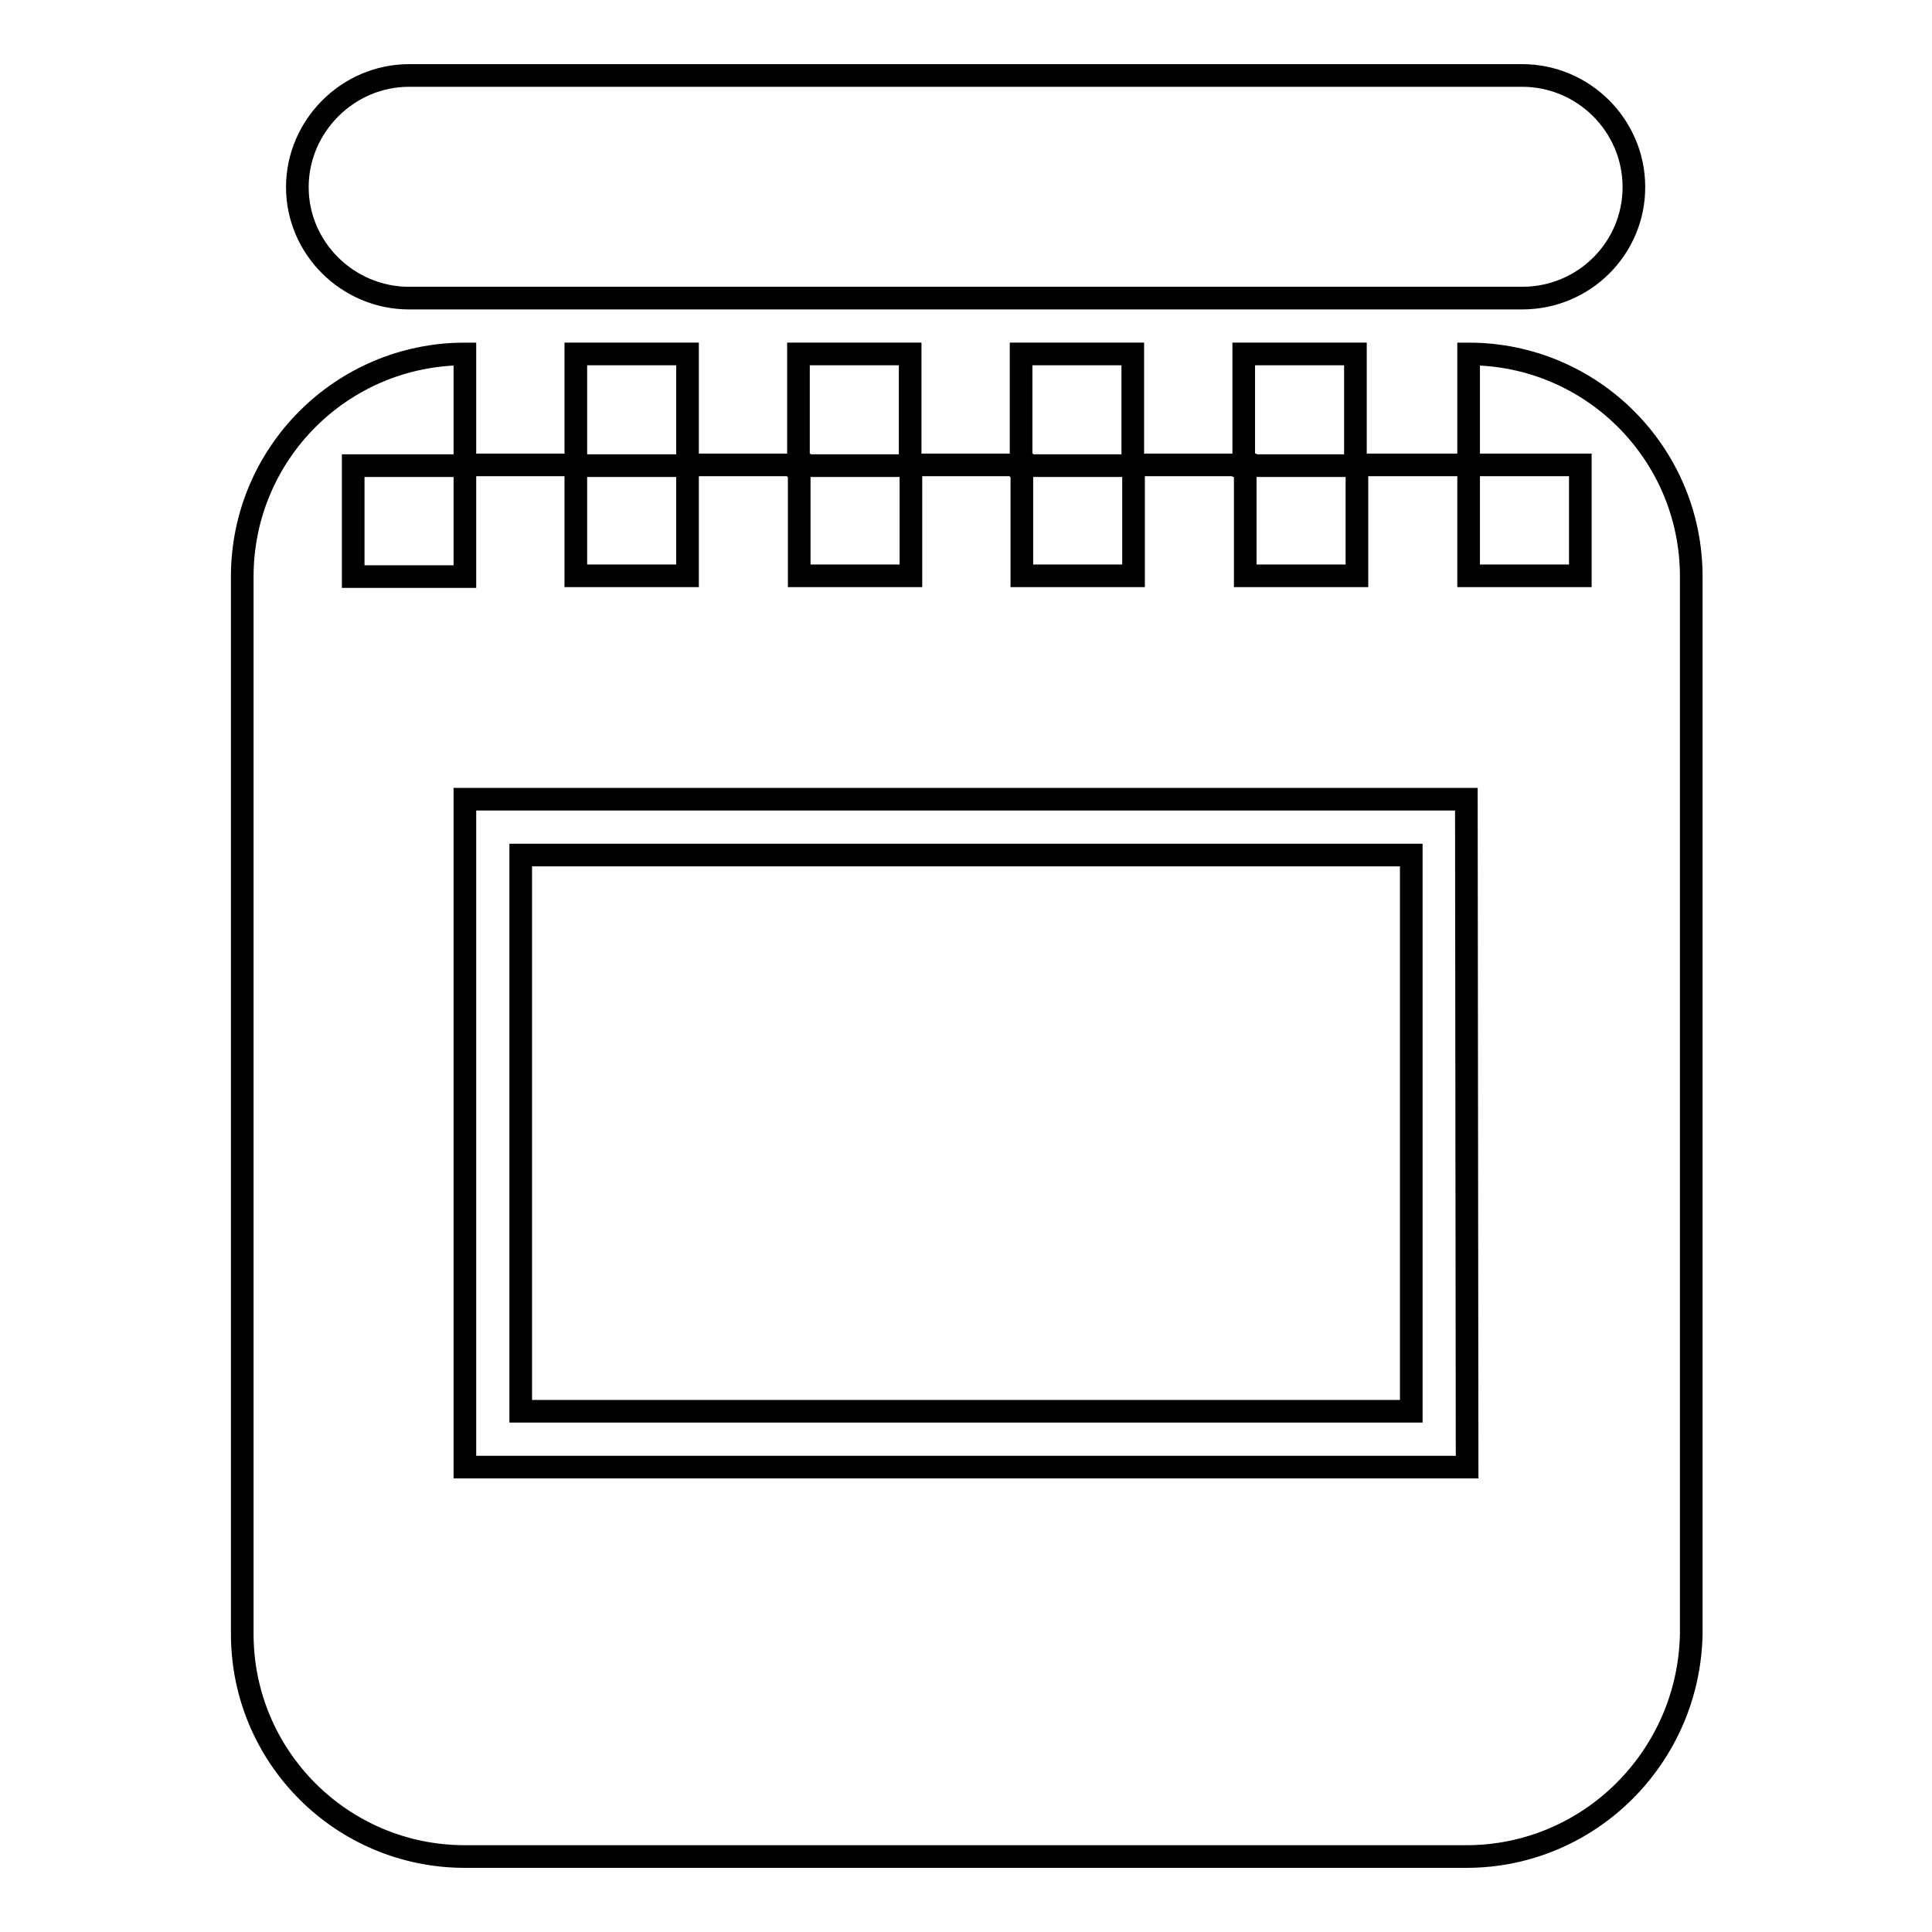
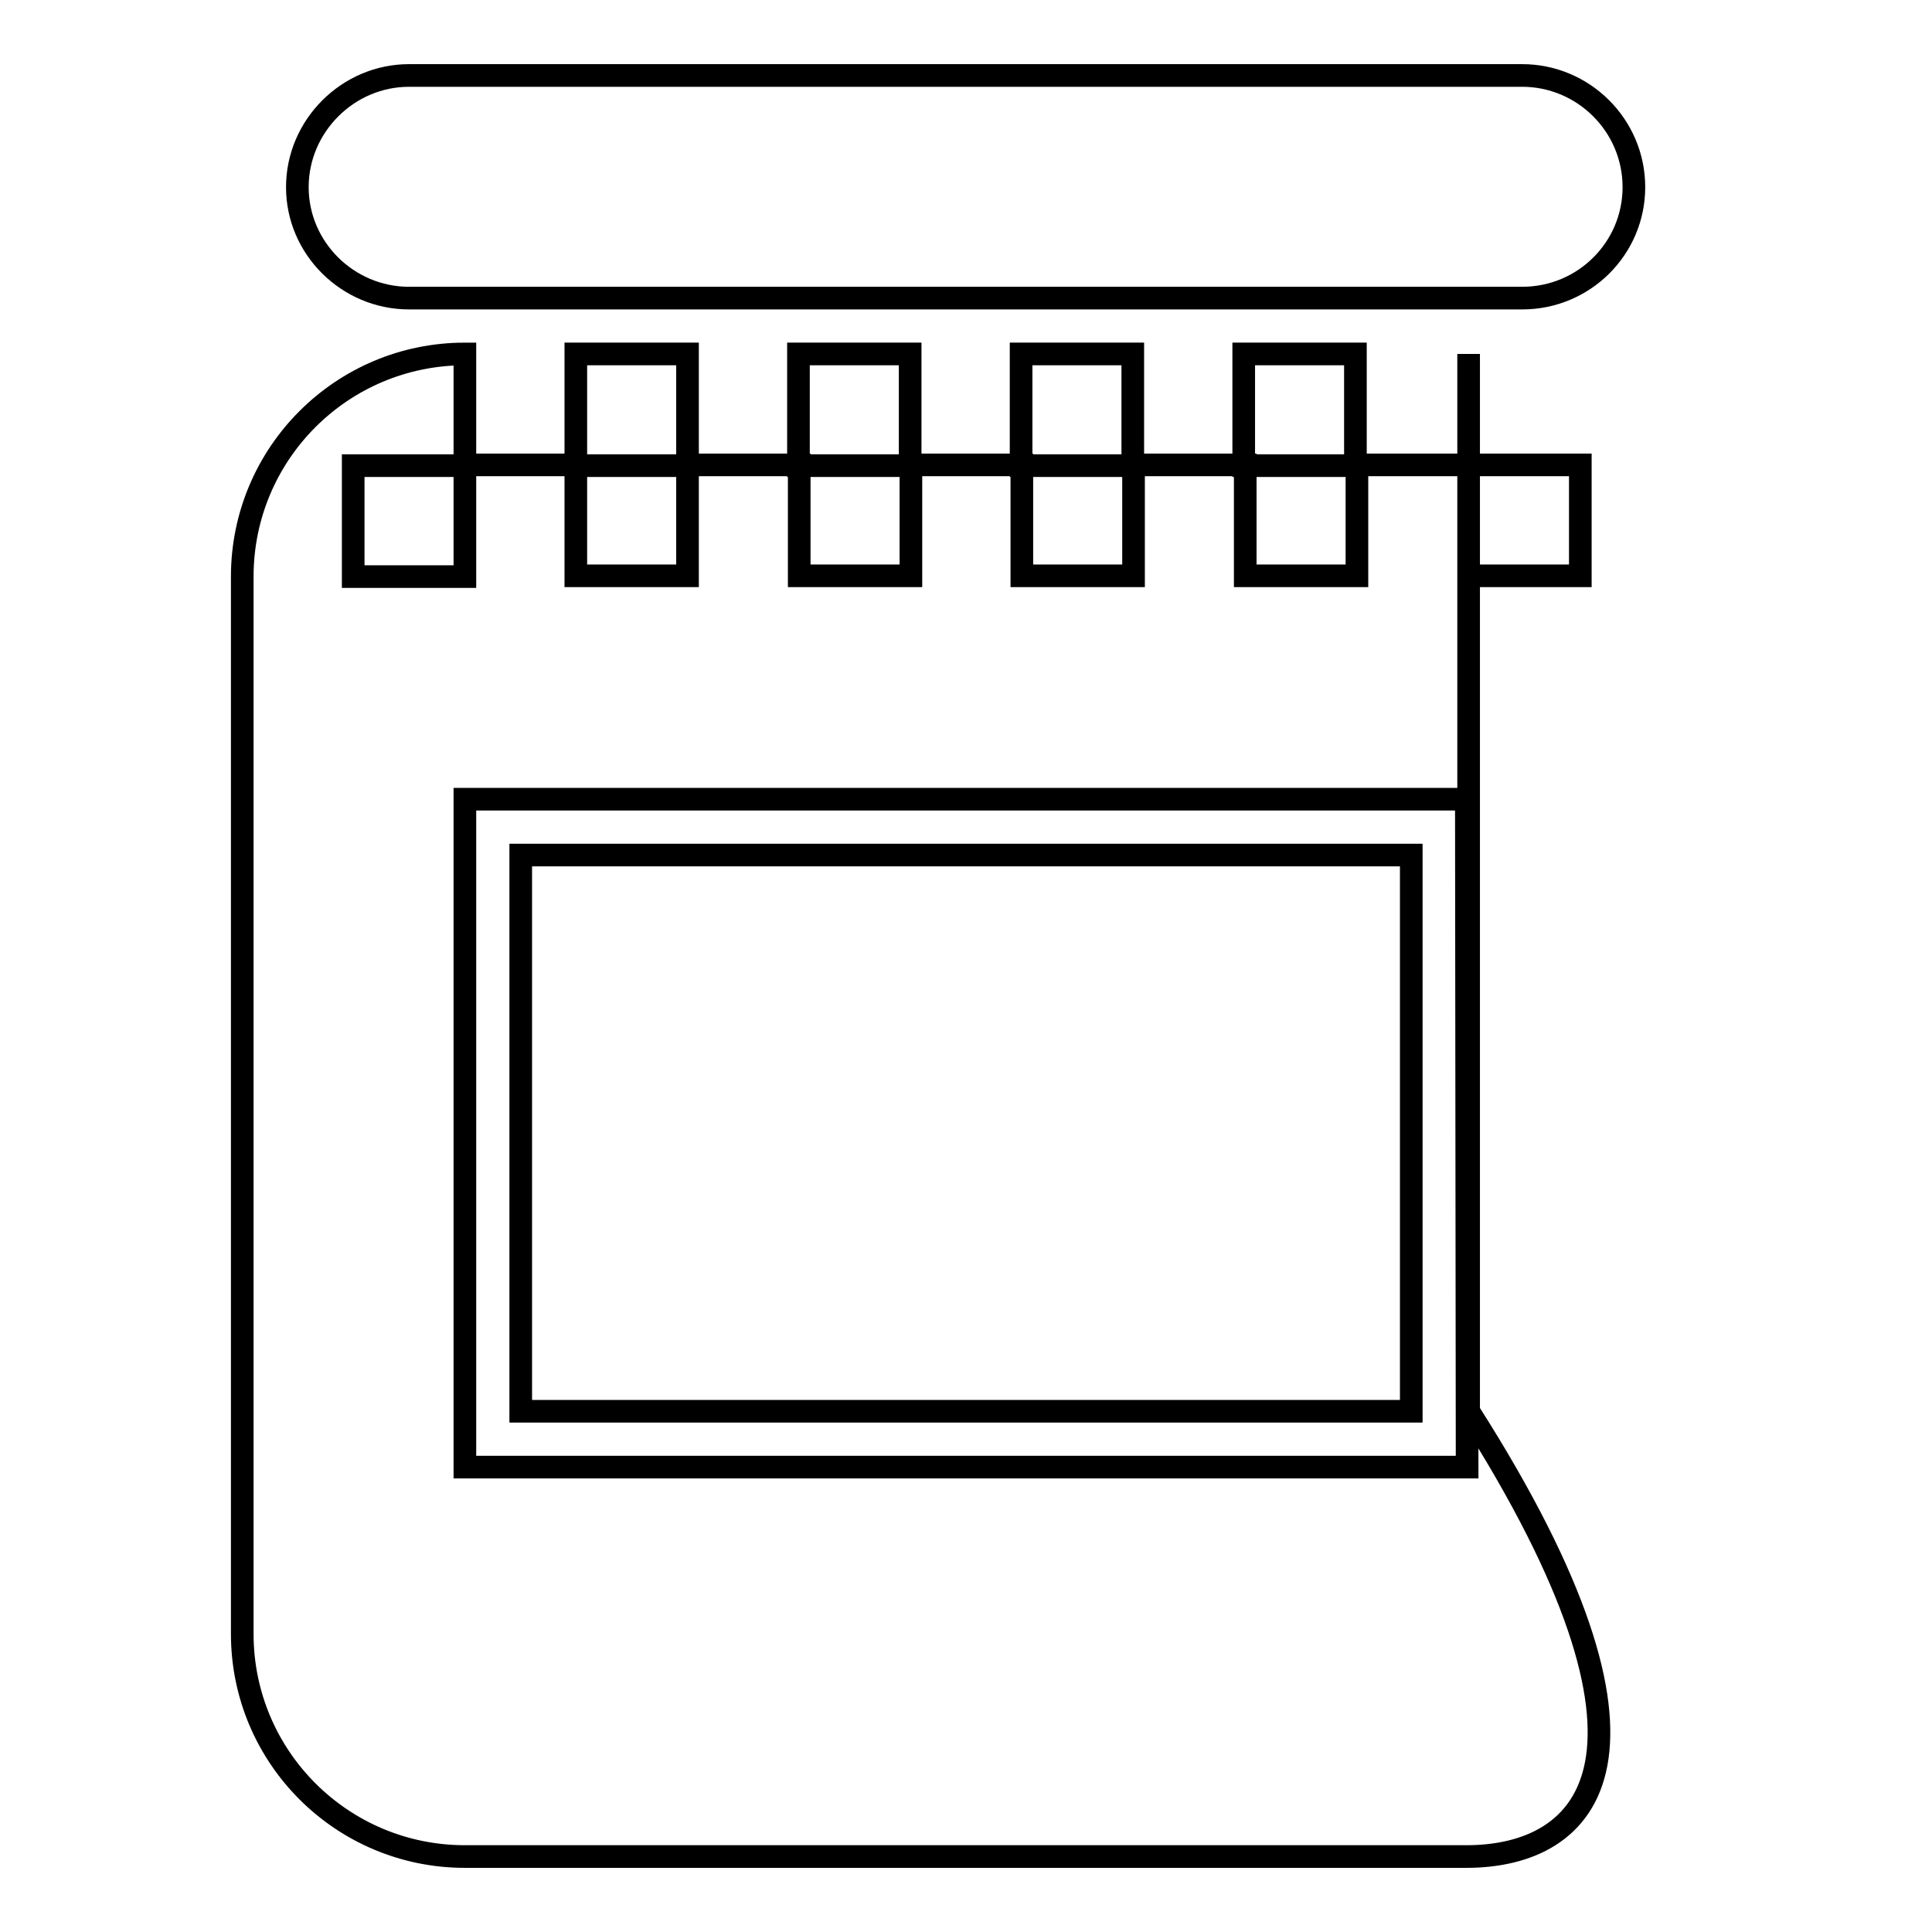
<svg xmlns="http://www.w3.org/2000/svg" version="1.1" x="0px" y="0px" viewBox="0 0 256 256" enable-background="new 0 0 256 256" xml:space="preserve">
  <g>
    <g>
-       <path stroke-width="3" fill-opacity="0" stroke="#000000" d="M194.3,246H61.6c-16.3,0-29.5-13.2-29.5-29.5V76.4c0-16.3,13.2-29.5,29.5-29.5v14.8H46.8v14.7h14.8V61.6h14.7v14.7h14.8V61.6h14.8v14.7h14.8V61.6h14.7v14.7h14.8V61.6h14.8v14.7h14.8V61.6h14.8v14.7h14.8V61.6h-14.8V46.9l0,0c16.3,0,29.5,13.2,29.5,29.5v140.1C223.8,232.8,210.6,246,194.3,246z M194.3,105.9H61.6v88.5h132.8L194.3,105.9L194.3,105.9z M187,187H69v-73.7h118V187z M76.3,46.9h14.8v14.8H76.3V46.9z M105.8,46.9h14.8v14.8h-14.8V46.9z M135.3,46.9h14.8v14.8h-14.8V46.9z M164.8,46.9h14.8v14.8h-14.8V46.9z M201.7,39.5H54.2c-8.1,0-14.8-6.6-14.8-14.7S46.1,10,54.2,10h147.5c8.1,0,14.8,6.6,14.8,14.8C216.5,32.9,209.9,39.5,201.7,39.5z" />
+       <path stroke-width="3" fill-opacity="0" stroke="#000000" d="M194.3,246H61.6c-16.3,0-29.5-13.2-29.5-29.5V76.4c0-16.3,13.2-29.5,29.5-29.5v14.8H46.8v14.7h14.8V61.6h14.7v14.7h14.8V61.6h14.8v14.7h14.8V61.6h14.7v14.7h14.8V61.6h14.8v14.7h14.8V61.6h14.8v14.7h14.8V61.6h-14.8V46.9l0,0v140.1C223.8,232.8,210.6,246,194.3,246z M194.3,105.9H61.6v88.5h132.8L194.3,105.9L194.3,105.9z M187,187H69v-73.7h118V187z M76.3,46.9h14.8v14.8H76.3V46.9z M105.8,46.9h14.8v14.8h-14.8V46.9z M135.3,46.9h14.8v14.8h-14.8V46.9z M164.8,46.9h14.8v14.8h-14.8V46.9z M201.7,39.5H54.2c-8.1,0-14.8-6.6-14.8-14.7S46.1,10,54.2,10h147.5c8.1,0,14.8,6.6,14.8,14.8C216.5,32.9,209.9,39.5,201.7,39.5z" />
    </g>
  </g>
</svg>